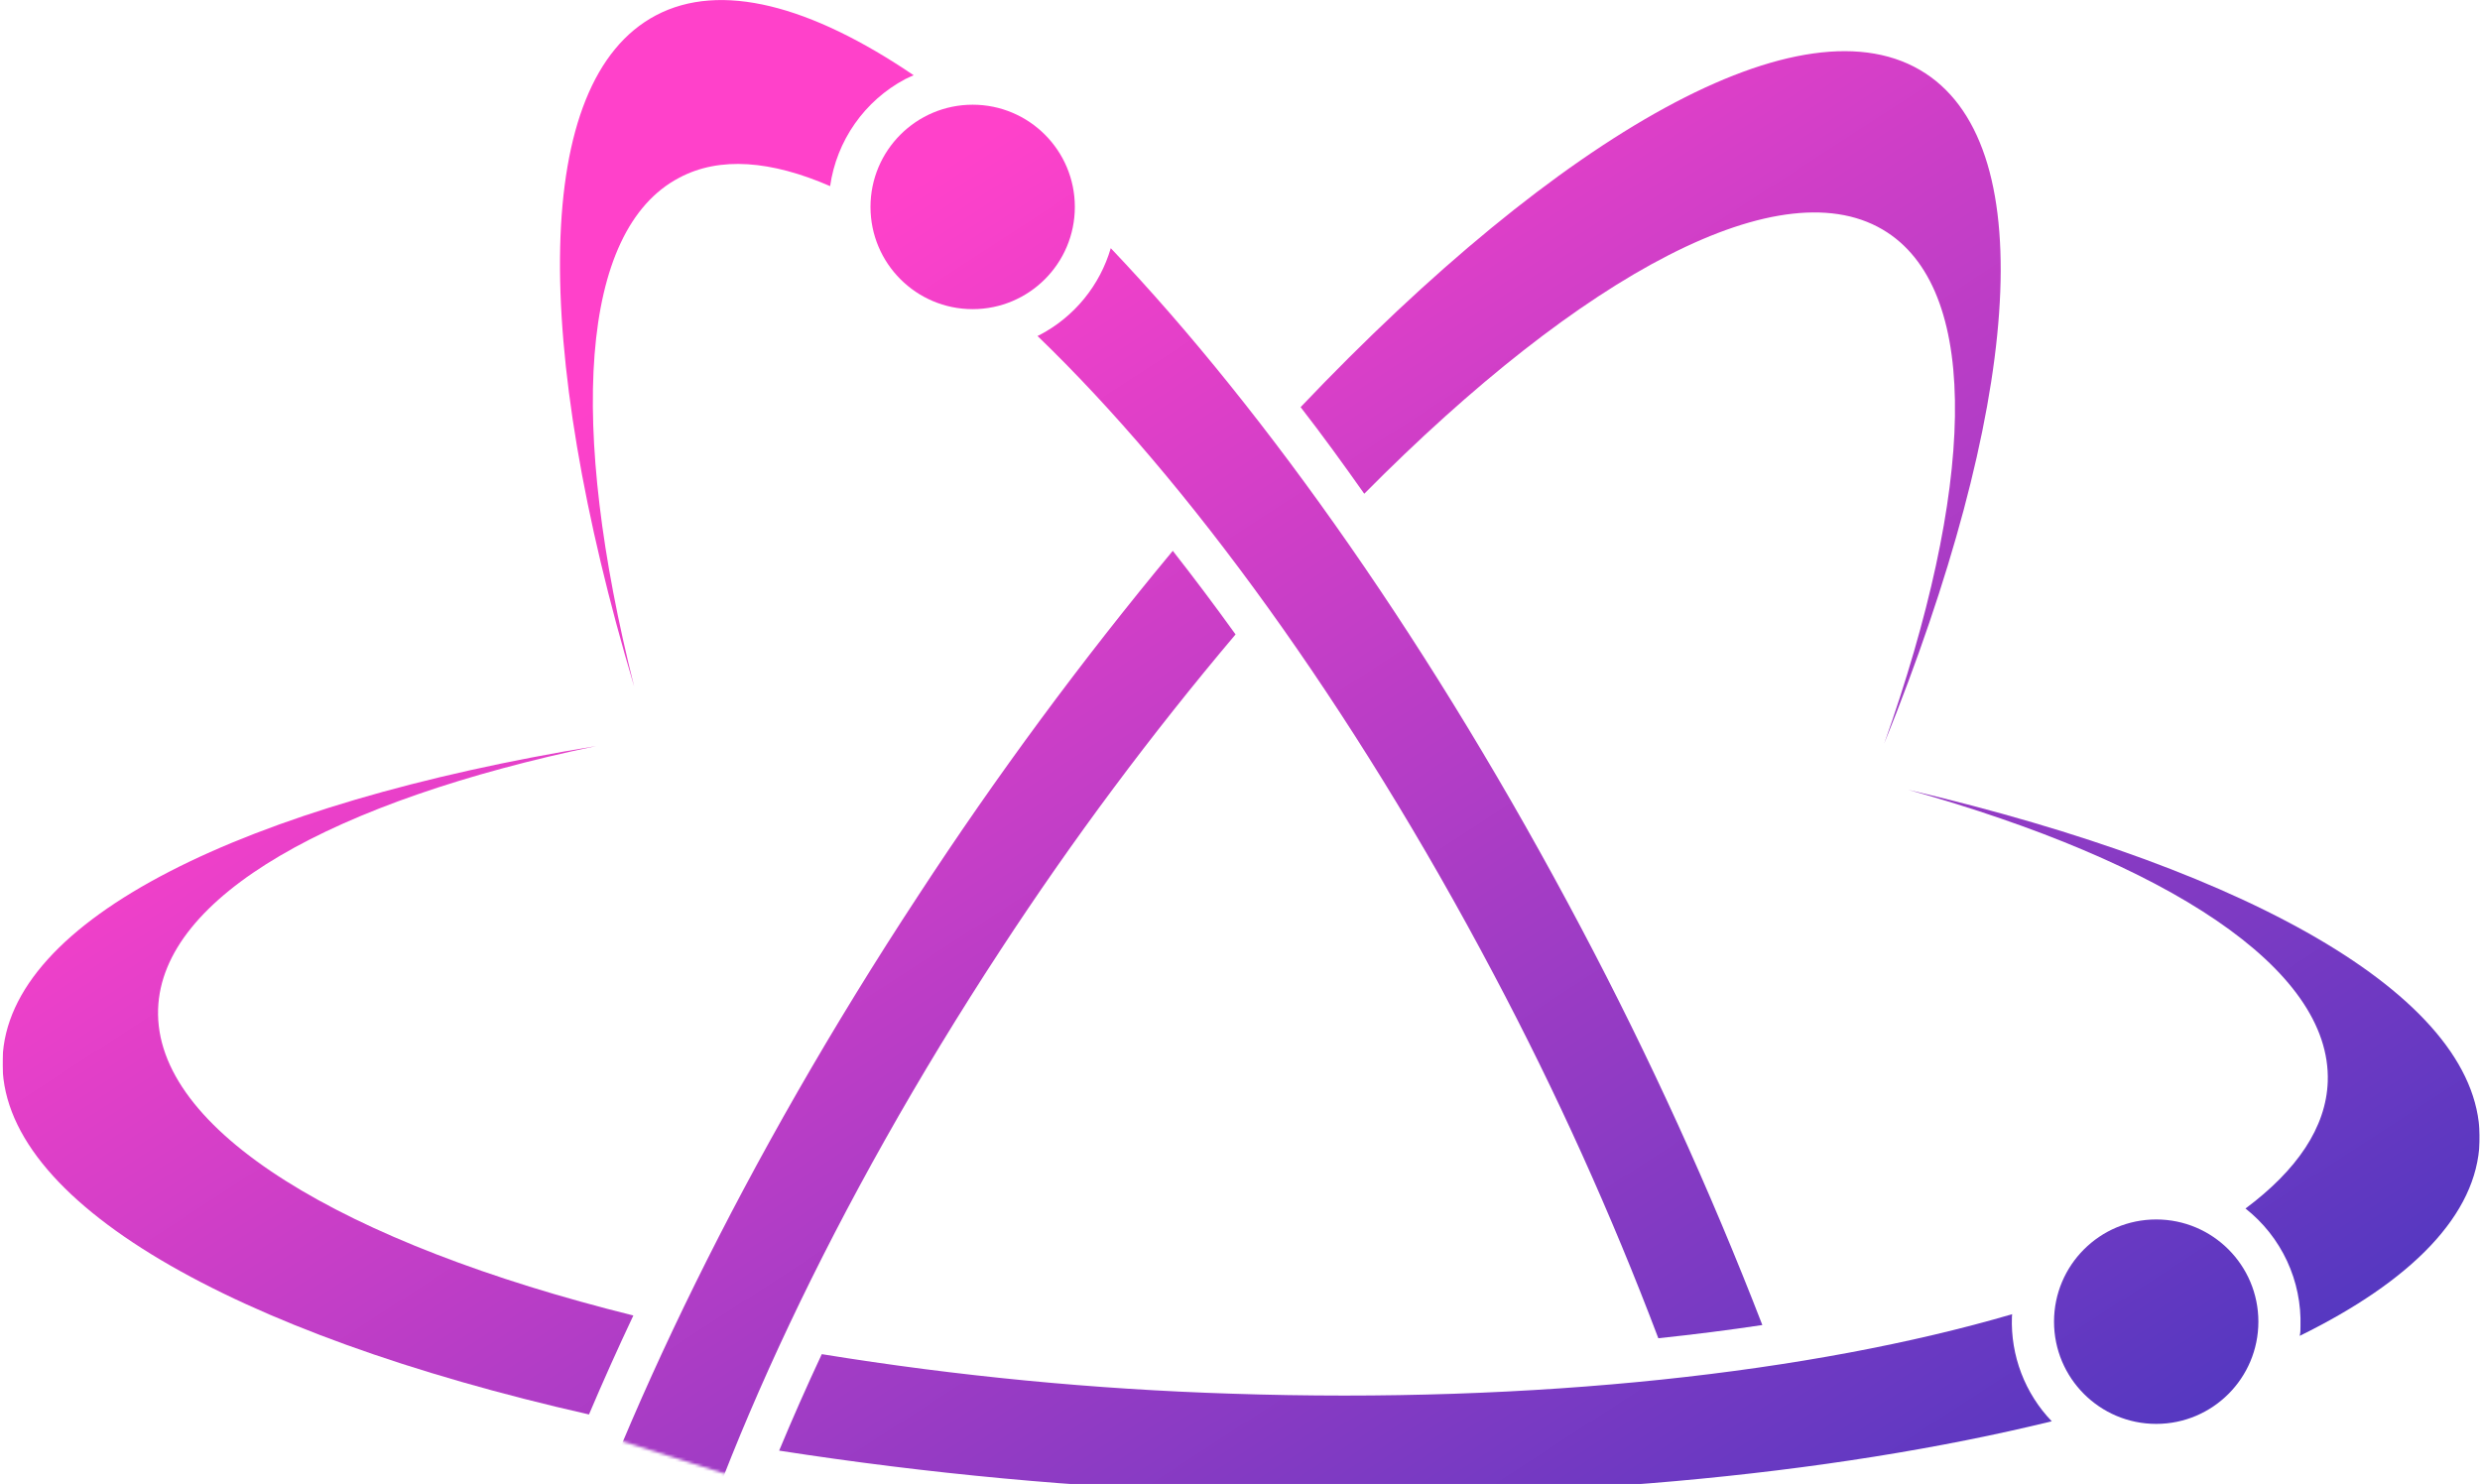
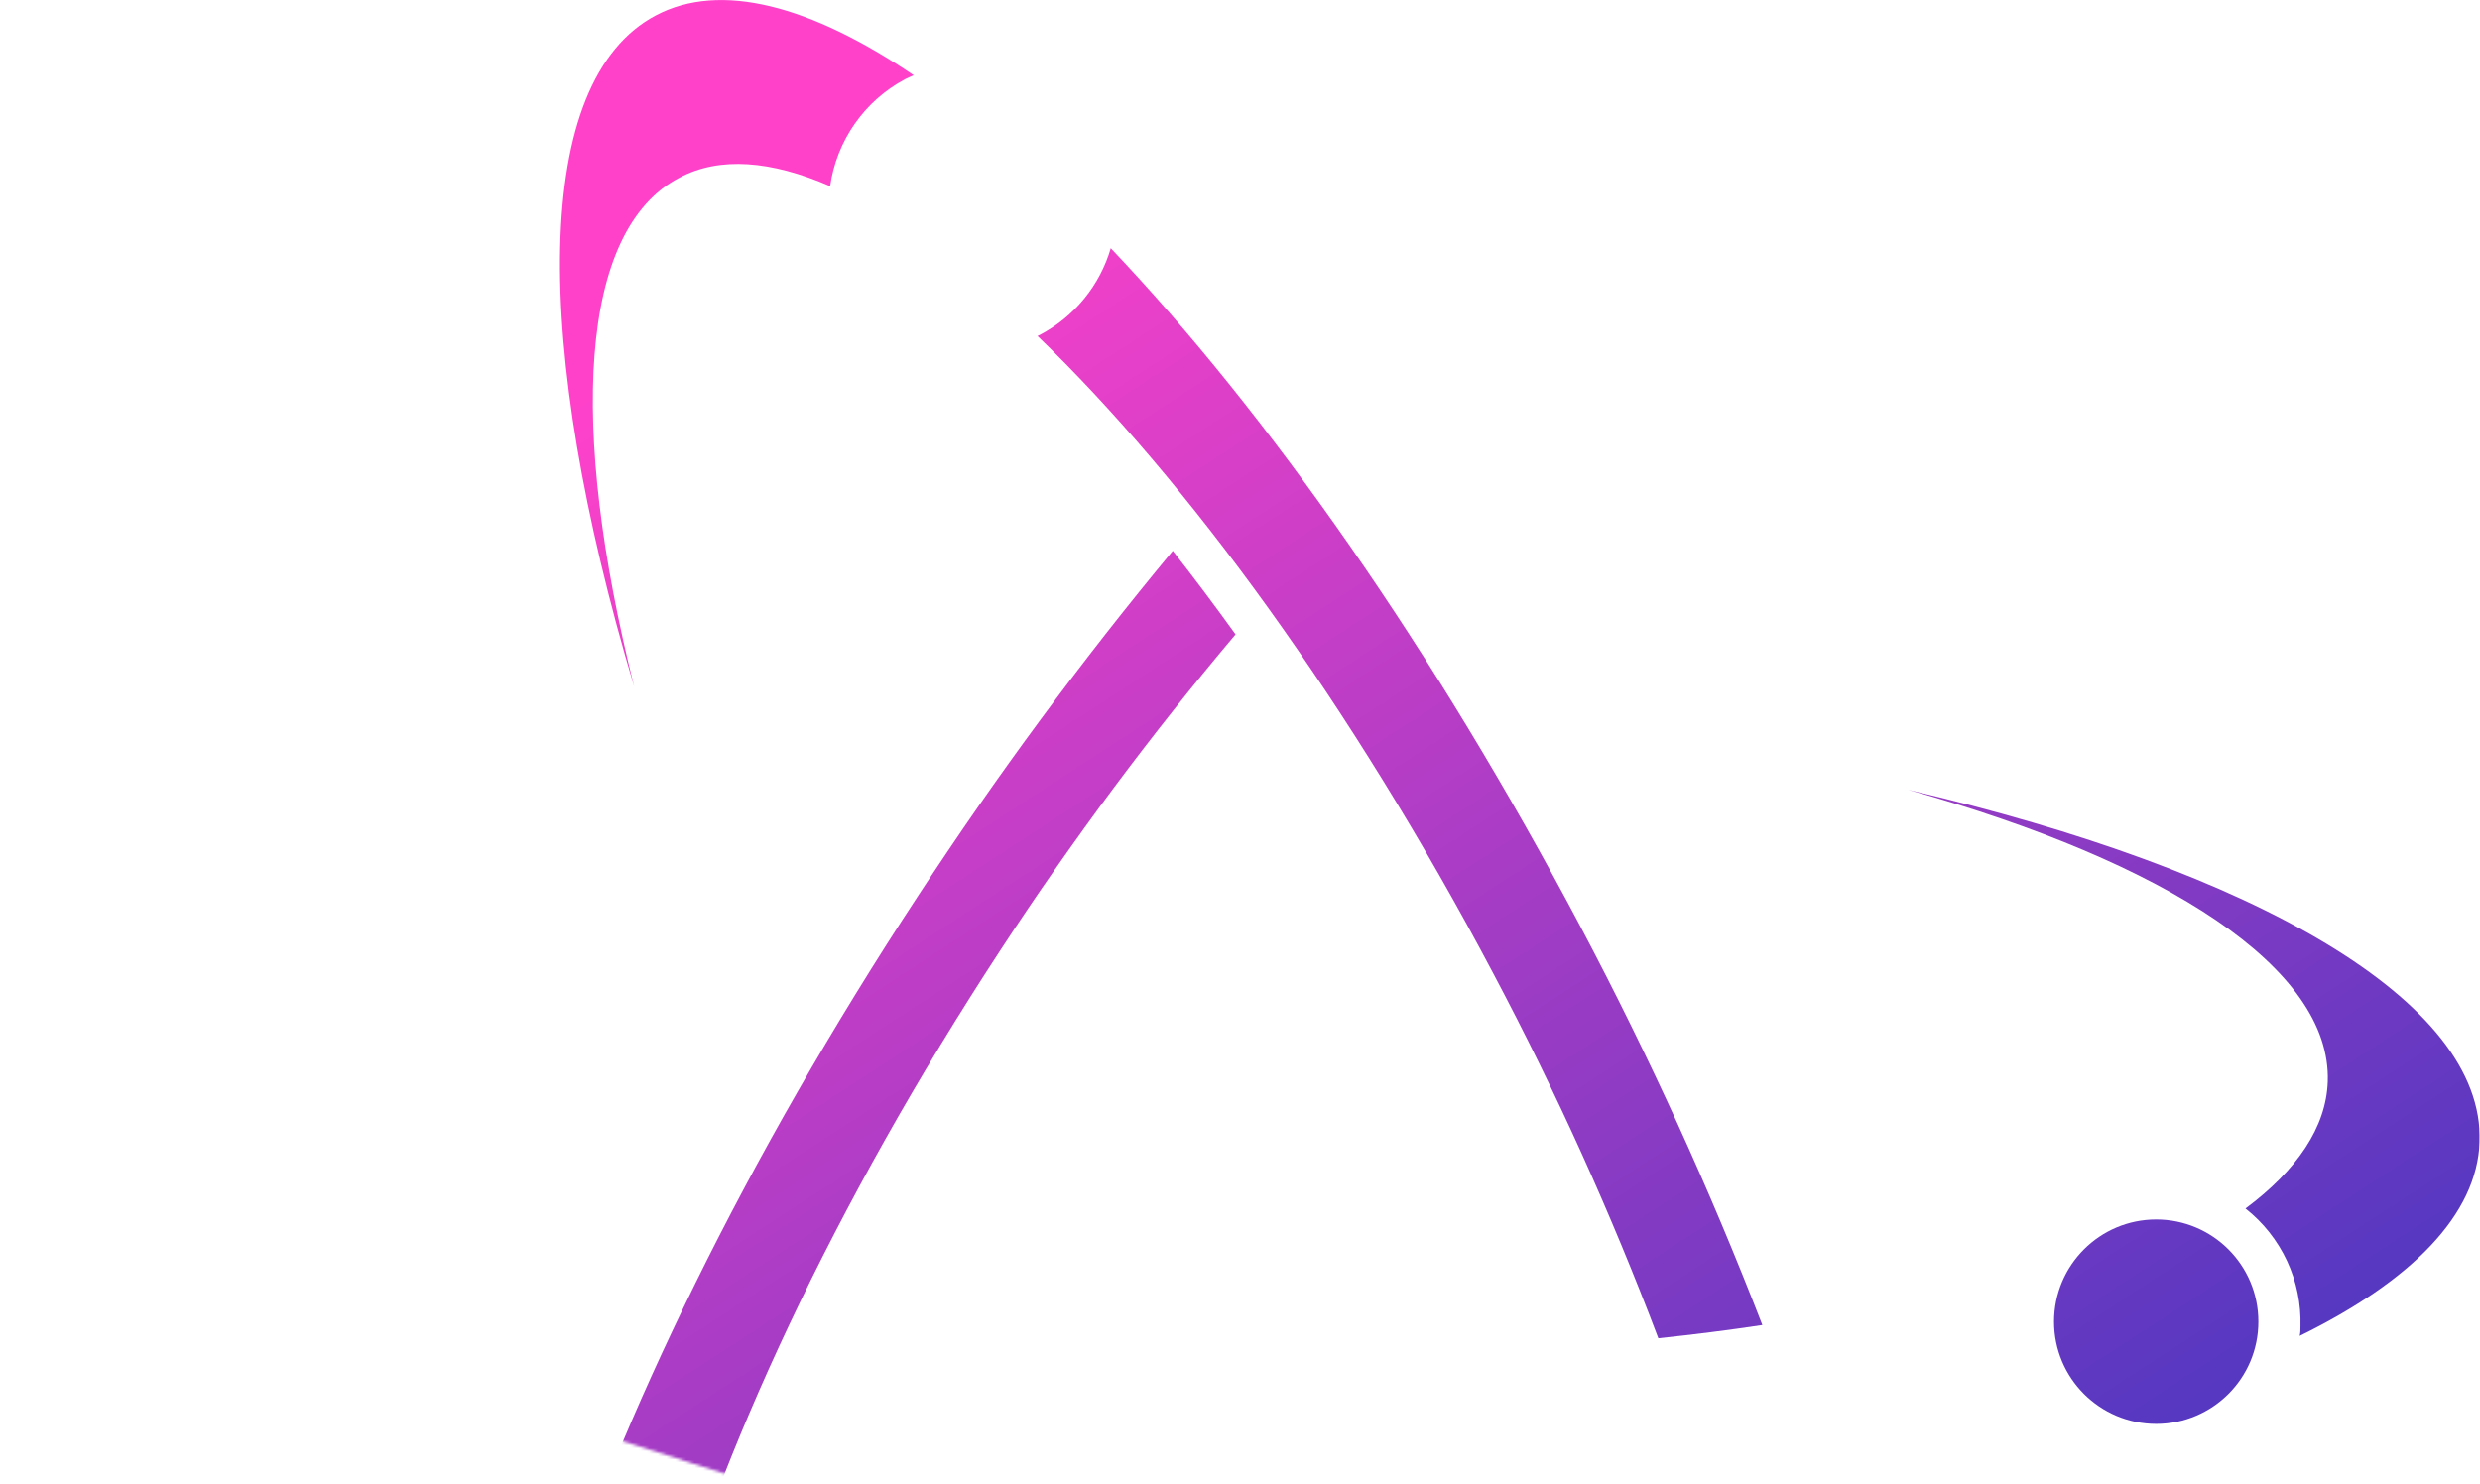
<svg xmlns="http://www.w3.org/2000/svg" width="869" height="520" viewBox="0 0 869 520" fill="none">
  <g clip-path="url(#clip0_251_200)">
    <mask id="mask0_251_200" style="mask-type:luminance" maskUnits="userSpaceOnUse" x="-109" y="-54" width="1036" height="583">
      <path d="M926.393 525.847L270.055 528.161L259.133 518.031L-108.062 402.078L48.874 4.553L746.93 -53.233L926.393 525.847Z" fill="white" />
    </mask>
    <g mask="url(#mask0_251_200)">
      <path d="M317.159 27.736C318.145 27.243 319.132 26.825 320.156 26.37C284.013 1.859 252.459 -6.564 229.817 5.388C186.354 28.343 186.392 120.657 222.232 240.632C199.287 149.57 202.89 80.742 237.971 62.302C252.155 54.713 270.284 56.269 290.877 65.223C292.002 57.347 294.968 49.847 299.535 43.334C304.102 36.82 310.14 31.476 317.159 27.736Z" fill="url(#paint0_linear_251_200)" />
-       <path d="M340.825 108.326C360.598 108.326 376.627 92.29 376.627 72.508C376.627 52.727 360.598 36.691 340.825 36.691C321.052 36.691 305.023 52.727 305.023 72.508C305.023 92.29 321.052 108.326 340.825 108.326Z" fill="url(#paint1_linear_251_200)" />
      <path d="M806.094 464.835C806.094 465.935 806.094 466.998 805.829 468.098C845.006 448.861 867.989 425.678 868.861 400.067C870.492 350.742 790.355 305.211 668.652 276.754C759.18 302.099 816.979 339.321 815.651 378.971C815.12 395.021 804.843 410.046 786.828 423.478C793.052 428.381 798.037 434.678 801.384 441.861C804.73 449.045 806.343 456.914 806.094 464.835Z" fill="url(#paint2_linear_251_200)" />
      <path d="M755.54 498.946C775.313 498.946 791.342 482.909 791.342 463.128C791.342 443.346 775.313 427.31 755.54 427.31C735.767 427.31 719.738 443.346 719.738 463.128C719.738 482.909 735.767 498.946 755.54 498.946Z" fill="url(#paint3_linear_251_200)" />
-       <path d="M674.72 25.725C632.13 -2.201 546.911 46.783 455.738 142.664C463.323 152.416 470.643 162.546 478.038 173.018C554.42 95.881 625.038 57.673 661.332 81.463C694.517 103.242 691.673 171.918 660.232 260.552C707.146 144.599 715.831 52.664 674.72 25.725Z" fill="url(#paint4_linear_251_200)" />
-       <path d="M55.398 353.587C56.725 313.937 116.875 280.662 208.882 261.425C85.548 281.61 2.567 322.133 0.899 371.079C-0.732 420.935 81.68 467.377 206.379 495.645C211.233 484.211 216.417 472.651 221.928 460.965C120.25 435.695 53.994 396.045 55.398 353.587Z" fill="url(#paint5_linear_251_200)" />
      <path d="M554.117 325.282C502.539 227.656 444.134 144.713 389.217 86.964C387.328 93.429 384.159 99.448 379.898 104.662C375.637 109.877 370.371 114.181 364.414 117.319L363.542 117.736C415.955 168.2 473.526 246.969 523.512 341.597C545.339 382.799 564.567 425.327 581.082 468.933C593.572 467.618 605.721 466.075 617.529 464.304C599.129 416.762 577.955 370.342 554.117 325.282Z" fill="url(#paint6_linear_251_200)" />
-       <path d="M705.06 460.51C635.24 480.961 538.188 491.926 431.466 488.359C383.382 486.835 335.446 482.209 287.956 474.51C282.621 485.919 277.641 497.188 273.014 508.317C325.093 516.396 377.616 521.287 430.291 522.963C540.616 526.757 641.649 516.93 718.941 498.035C714.286 493.183 710.652 487.446 708.255 481.163C705.857 474.88 704.745 468.179 704.985 461.458C704.99 461.141 705.015 460.824 705.06 460.51Z" fill="url(#paint7_linear_251_200)" />
      <path d="M321.824 313.71C261.143 406.062 217.035 497.466 192.877 573.313C199.46 571.859 206.267 571.737 212.898 572.955C219.529 574.174 225.849 576.708 231.485 580.408L232.281 580.977C251.244 510.67 292.128 422.112 350.723 332.681C375.852 294.245 403.311 257.384 432.945 222.306C425.663 212.188 418.331 202.424 410.948 193.014C378.966 231.514 349.209 271.812 321.824 313.71Z" fill="url(#paint8_linear_251_200)" />
    </g>
  </g>
  <defs>
    <linearGradient id="paint0_linear_251_200" x1="254.211" y1="107.546" x2="994.535" y2="1247.47" gradientUnits="userSpaceOnUse">
      <stop stop-color="#FF41CA" />
      <stop offset="0.58" stop-color="#2335BE" />
      <stop offset="1" stop-color="#5F007F" />
    </linearGradient>
    <linearGradient id="paint1_linear_251_200" x1="331.071" y1="57.616" x2="1071.4" y2="1197.53" gradientUnits="userSpaceOnUse">
      <stop stop-color="#FF41CA" />
      <stop offset="0.58" stop-color="#2335BE" />
      <stop offset="1" stop-color="#5F007F" />
    </linearGradient>
    <linearGradient id="paint2_linear_251_200" x1="514.294" y1="-61.365" x2="1254.62" y2="1078.55" gradientUnits="userSpaceOnUse">
      <stop stop-color="#FF41CA" />
      <stop offset="0.58" stop-color="#2335BE" />
      <stop offset="1" stop-color="#5F007F" />
    </linearGradient>
    <linearGradient id="paint3_linear_251_200" x1="444.476" y1="-16.035" x2="1184.8" y2="1123.88" gradientUnits="userSpaceOnUse">
      <stop stop-color="#FF41CA" />
      <stop offset="0.58" stop-color="#2335BE" />
      <stop offset="1" stop-color="#5F007F" />
    </linearGradient>
    <linearGradient id="paint4_linear_251_200" x1="485.186" y1="-42.462" x2="1225.51" y2="1097.46" gradientUnits="userSpaceOnUse">
      <stop stop-color="#FF41CA" />
      <stop offset="0.58" stop-color="#2335BE" />
      <stop offset="1" stop-color="#5F007F" />
    </linearGradient>
    <linearGradient id="paint5_linear_251_200" x1="50.146" y1="240.077" x2="790.47" y2="1380" gradientUnits="userSpaceOnUse">
      <stop stop-color="#FF41CA" />
      <stop offset="0.58" stop-color="#2335BE" />
      <stop offset="1" stop-color="#5F007F" />
    </linearGradient>
    <linearGradient id="paint6_linear_251_200" x1="344.711" y1="48.77" x2="1085.04" y2="1188.69" gradientUnits="userSpaceOnUse">
      <stop stop-color="#FF41CA" />
      <stop offset="0.58" stop-color="#2335BE" />
      <stop offset="1" stop-color="#5F007F" />
    </linearGradient>
    <linearGradient id="paint7_linear_251_200" x1="247.244" y1="112.071" x2="987.567" y2="1251.99" gradientUnits="userSpaceOnUse">
      <stop stop-color="#FF41CA" />
      <stop offset="0.58" stop-color="#2335BE" />
      <stop offset="1" stop-color="#5F007F" />
    </linearGradient>
    <linearGradient id="paint8_linear_251_200" x1="162.945" y1="166.818" x2="903.269" y2="1306.74" gradientUnits="userSpaceOnUse">
      <stop stop-color="#FF41CA" />
      <stop offset="0.58" stop-color="#2335BE" />
      <stop offset="1" stop-color="#5F007F" />
    </linearGradient>
    <clipPath id="clip0_251_200">
      <rect width="868" height="779" fill="white" transform="translate(0.898)" />
    </clipPath>
  </defs>
</svg>